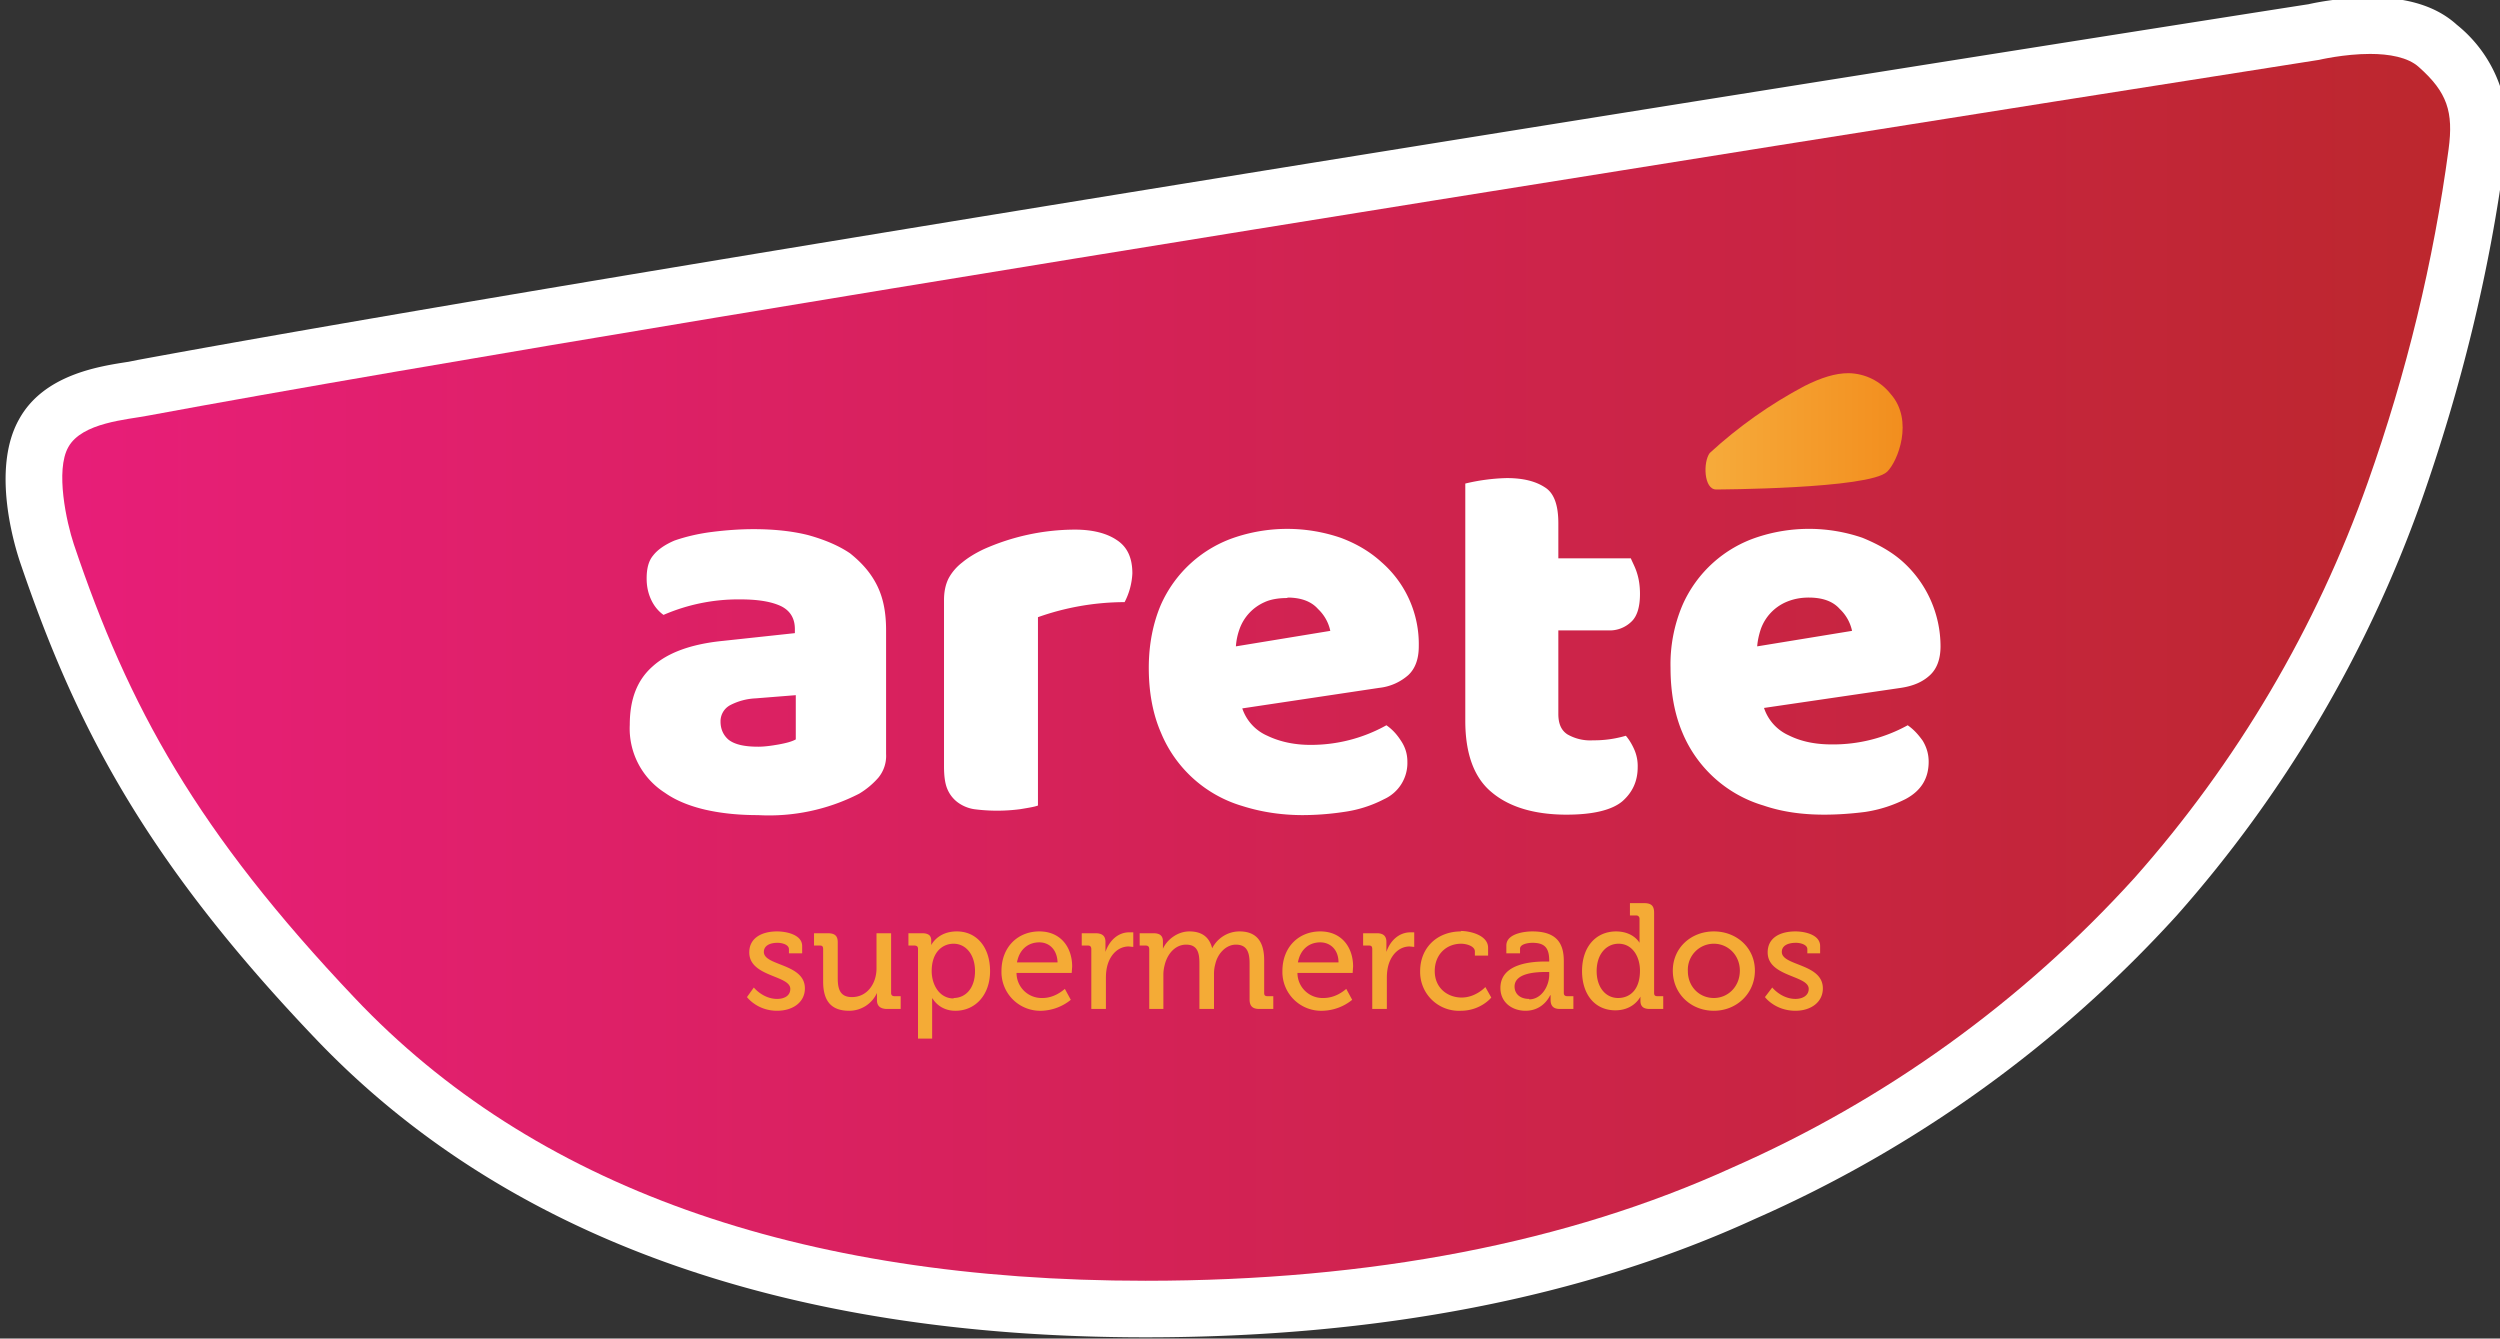
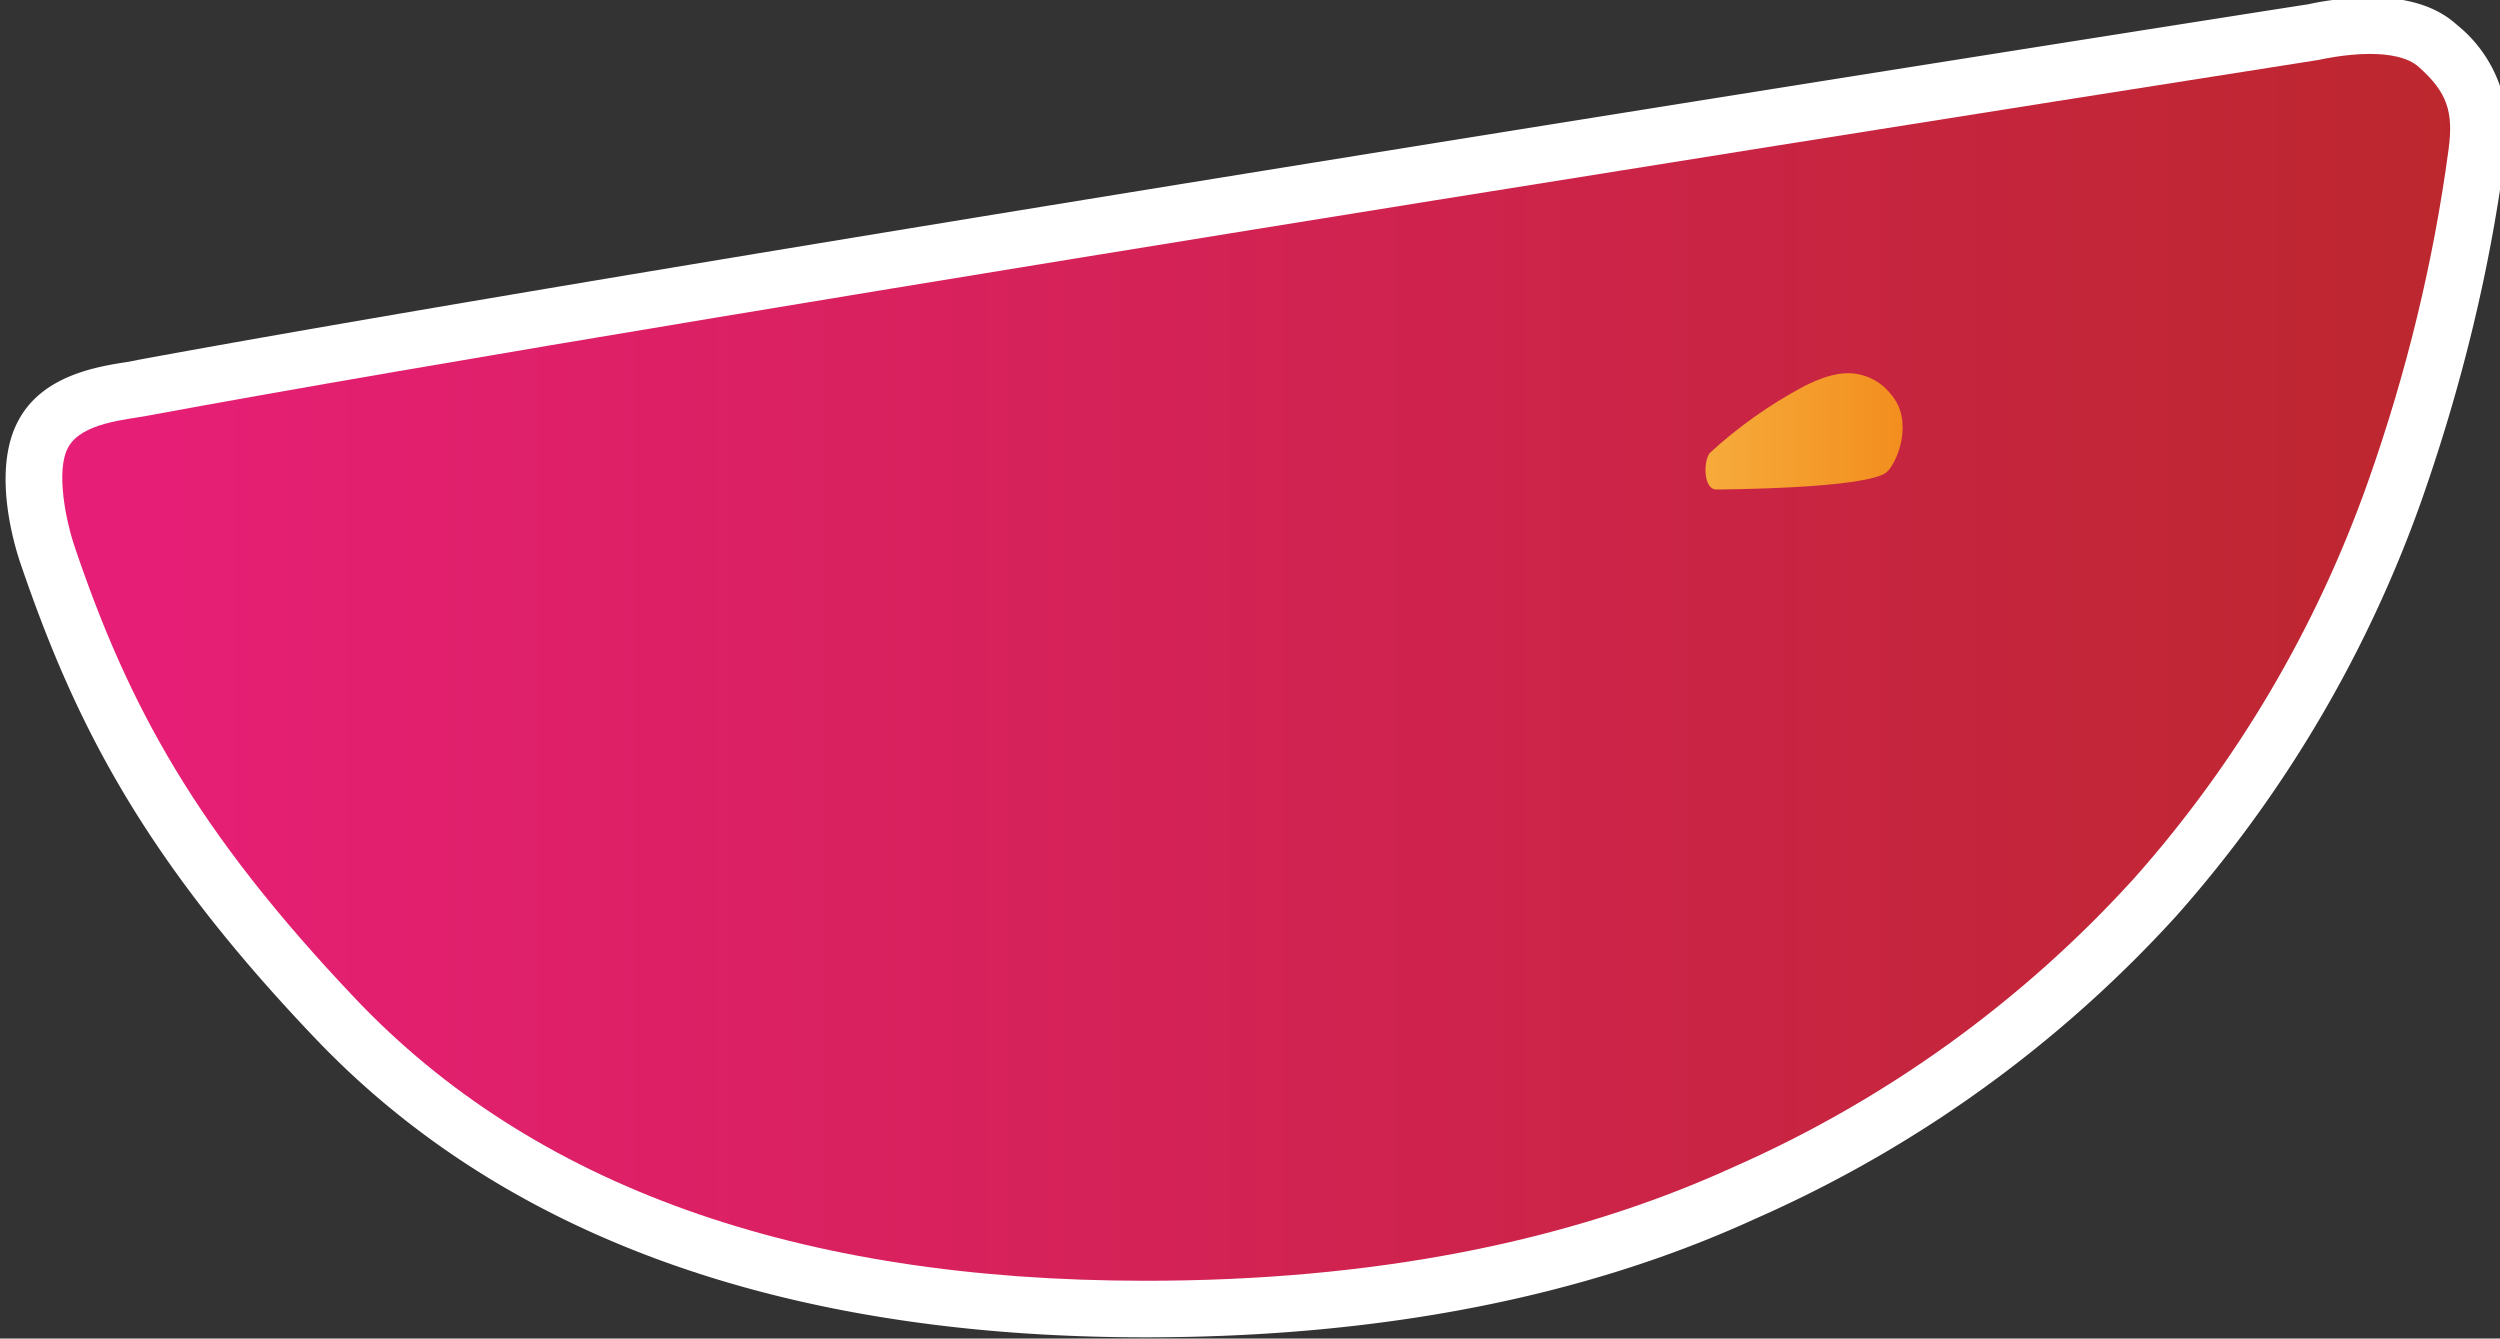
<svg xmlns="http://www.w3.org/2000/svg" viewBox="0 0 19.35 10.36">
  <rect x="0" y="0" width="19.35" height="10.36" fill="#333333" stroke="none" />
  <defs>
    <clipPath id="a" clipPathUnits="userSpaceOnUse">
      <path d="M163.07 841.89h269.14V0H163.07z" />
    </clipPath>
    <clipPath id="b" clipPathUnits="userSpaceOnUse">
      <path d="M163.07 0h269.14v841.89H163.07z" />
    </clipPath>
    <clipPath id="c" clipPathUnits="userSpaceOnUse">
      <path d="M242.52 83.9s-35.75-5.6-47.6-7.8c-.46-.09-1.45-.15-1.75-.69-.29-.51-.04-1.65.12-2.13 1.2-3.57 2.7-6.3 6.16-9.95 3.9-4.12 9.7-6.2 17.34-6.2 4.95 0 9.26.84 12.86 2.48a26.06 26.06 0 018.82 6.35 26.3 26.3 0 015.12 8.68c.85 2.4 1.44 4.84 1.77 7.3.11.82-.03 1.25-.65 1.8-.24.22-.66.29-1.07.29-.57 0-1.12-.13-1.12-.13" />
    </clipPath>
    <clipPath id="e" clipPathUnits="userSpaceOnUse">
-       <path d="M163.07 841.89h269.14V0H163.07z" />
-     </clipPath>
+       </clipPath>
    <clipPath id="f" clipPathUnits="userSpaceOnUse">
      <path d="M163.07 0h269.14v841.89H163.07z" />
    </clipPath>
    <clipPath id="g" clipPathUnits="userSpaceOnUse">
      <path d="M231.24 76.75a9.99 9.99 0 01-2.08-1.47c-.15-.2-.13-.8.14-.8 0 0 3.36.01 3.75.39.23.22.59 1.12.08 1.7a1.2 1.2 0 01-.93.46c-.29 0-.6-.1-.96-.28" />
    </clipPath>
    <clipPath id="i" clipPathUnits="userSpaceOnUse">
      <path d="M163.07 841.89h269.14V0H163.07z" />
    </clipPath>
    <clipPath id="j" clipPathUnits="userSpaceOnUse">
      <path d="M163.07 0h269.14v841.89H163.07z" />
    </clipPath>
    <linearGradient id="d" x1="0" x2="1" y1="0" y2="0" gradientTransform="translate(193.04 70.58) scale(52.359)" gradientUnits="userSpaceOnUse" spreadMethod="pad">
      <stop offset="0" stop-color="#e81e79" />
      <stop offset="1" stop-color="#bc272d" />
    </linearGradient>
    <linearGradient id="h" x1="0" x2="1" y1="0" y2="0" gradientTransform="matrix(4.321 0 0 4.321 229.07 75.76)" gradientUnits="userSpaceOnUse" spreadMethod="pad">
      <stop offset="0" stop-color="#f6ab3b" />
      <stop offset="1" stop-color="#f28e1e" />
    </linearGradient>
  </defs>
  <g clip-path="url(#a)" transform="matrix(.353 0 0 -.353 -67.66 30.08)">
    <g clip-path="url(#b)">
      <path fill="#fff" d="M245.54 84.67c-.44.4-1.07.6-1.9.6-.61 0-1.18-.11-1.35-.15-1.31-.2-36.03-5.66-47.6-7.8l-.2-.04c-.65-.1-1.86-.28-2.4-1.26-.62-1.1-.09-2.8.02-3.13 1.19-3.5 2.68-6.46 6.44-10.41 4.14-4.37 10.28-6.59 18.24-6.59 5.1 0 9.6.87 13.37 2.6a27.39 27.39 0 019.24 6.65 27.65 27.65 0 015.36 9.08c.88 2.5 1.5 5.04 1.83 7.55a2.96 2.96 0 01-1.05 2.9" />
    </g>
  </g>
  <g clip-path="url(#c)" transform="matrix(.353 0 0 -.353 -67.66 30.08)">
    <path fill="url(#d)" d="M163.07 0h269.14v841.89H163.07z" />
  </g>
  <g clip-path="url(#e)" transform="matrix(.353 0 0 -.353 -67.66 30.08)">
    <g fill="#fff" clip-path="url(#f)">
      <path d="M208.3 68.84c.13 0 .28.02.45.05.16.03.28.06.37.11v.97l-.88-.07a1.34 1.34 0 01-.56-.15.4.4 0 01-.21-.36c0-.16.06-.3.18-.4.13-.1.34-.15.64-.15m-.1 4.77c.44 0 .84-.04 1.2-.13.36-.1.67-.23.92-.4.25-.2.45-.42.59-.7.14-.28.2-.6.2-.99v-2.71a.75.75 0 00-.17-.52 1.75 1.75 0 00-.42-.35 4.33 4.33 0 00-2.22-.47c-.43 0-.81.04-1.16.12-.34.08-.64.2-.88.37a1.67 1.67 0 00-.77 1.49c0 .56.16.98.5 1.28.33.3.84.49 1.54.56l1.58.17v.09c0 .23-.1.4-.3.5-.21.1-.5.15-.9.15a4.13 4.13 0 01-1.68-.34c-.1.07-.2.18-.27.33-.07.15-.1.3-.1.47 0 .21.04.38.14.5.1.13.26.24.47.33.23.08.51.15.83.19.32.04.62.06.9.06M214.43 67.55c-.08-.03-.21-.05-.39-.08a3.9 3.9 0 00-1.01 0 .82.82 0 00-.36.15.7.7 0 00-.23.3c-.05.12-.07.29-.07.49v3.64c0 .18.03.34.1.48.07.13.17.25.3.35.12.1.28.2.47.29a4.94 4.94 0 002 .43c.39 0 .7-.08.92-.23.23-.15.34-.39.34-.73a1.52 1.52 0 00-.17-.63 5.72 5.72 0 01-1.9-.33zM219.9 72.1c-.2 0-.37-.03-.5-.09a1.02 1.02 0 01-.55-.59 1.4 1.4 0 01-.08-.38l2.07.34a.92.92 0 01-.27.48c-.15.17-.38.25-.67.25m.34-4.77c-.48 0-.92.07-1.33.2a2.78 2.78 0 00-1.78 1.6c-.18.41-.27.89-.27 1.43 0 .53.1.99.26 1.37a2.72 2.72 0 001.66 1.5 3.62 3.62 0 002.29-.02c.35-.13.65-.31.9-.54a2.38 2.38 0 00.81-1.84c0-.28-.08-.49-.23-.63a1.15 1.15 0 00-.64-.28l-3-.45a1 1 0 01.55-.6c.27-.13.59-.2.94-.2a3.39 3.39 0 011.67.43c.13-.09.23-.2.32-.34.1-.15.14-.3.14-.46a.87.87 0 00-.51-.82 2.71 2.71 0 00-.88-.28 6.2 6.2 0 00-.9-.07M225.84 69.56c0-.21.06-.36.2-.45a1 1 0 01.56-.13 2.46 2.46 0 01.72.1c.07-.08.13-.18.18-.29a.9.9 0 00.08-.4c0-.3-.11-.55-.34-.75-.23-.19-.64-.29-1.22-.29-.71 0-1.26.17-1.64.49-.39.32-.58.85-.58 1.57v5.2a4.31 4.31 0 00.91.12c.36 0 .63-.07.83-.2.2-.12.3-.38.3-.79v-.77h1.59c.04-.1.1-.2.14-.34.04-.13.06-.28.06-.44 0-.28-.06-.49-.19-.61a.68.68 0 00-.5-.19h-1.1zM230.2 71.04c.01.13.04.26.08.38a1.02 1.02 0 00.55.59c.14.06.3.1.5.1.3 0 .53-.08.68-.25a.92.92 0 00.27-.48zm3.79-.63c.15.14.23.35.23.63a2.5 2.5 0 01-.81 1.84c-.25.23-.56.4-.9.54a3.61 3.61 0 01-2.29.02 2.72 2.72 0 01-1.66-1.5 3.32 3.32 0 01-.26-1.37c0-.54.09-1.02.26-1.42a2.78 2.78 0 011.78-1.6c.41-.14.85-.2 1.33-.2.28 0 .59.02.9.06.33.05.62.15.88.28.34.18.51.45.51.82 0 .16-.04.31-.13.46-.1.14-.2.25-.33.34a3.38 3.38 0 00-1.66-.42c-.36 0-.67.06-.95.2a1 1 0 00-.54.6l3 .44c.27.04.48.13.64.28" />
    </g>
  </g>
  <g clip-path="url(#g)" transform="matrix(.353 0 0 -.353 -67.66 30.08)">
    <path fill="url(#h)" d="M163.07 0h269.14v841.89H163.07z" />
  </g>
  <g clip-path="url(#i)" transform="matrix(.353 0 0 -.353 -67.66 30.08)">
    <g fill="#f4ab36" clip-path="url(#j)">
-       <path d="M208.2 63.56s.2-.25.51-.25c.16 0 .29.07.29.22 0 .3-.9.26-.9.8 0 .32.28.46.61.46.2 0 .55-.07.55-.32v-.16h-.29v.09c0 .1-.15.14-.25.14-.18 0-.3-.07-.3-.2 0-.31.9-.25.9-.8 0-.3-.26-.49-.61-.49-.44 0-.66.3-.66.3zM209.72 64.4c0 .06-.02.08-.07.08h-.13v.27h.3c.16 0 .22-.06.22-.2v-.79c0-.23.05-.41.31-.41.34 0 .54.3.54.63v.77h.32v-1.31c0-.05.03-.07.07-.07h.14v-.28h-.3c-.15 0-.22.07-.22.19v.16a.67.67 0 00-.61-.39c-.38 0-.57.2-.57.64zM212.58 63.33c.26 0 .47.21.47.59 0 .36-.2.6-.47.6-.24 0-.48-.18-.48-.6 0-.3.17-.6.48-.6m-.78 1.09c0 .05-.03.07-.08.07h-.13v.27h.3c.15 0 .2-.06.2-.16v-.1s.14.3.56.3c.44 0 .73-.35.73-.87s-.32-.87-.76-.87c-.36 0-.5.27-.5.27h-.01v-.88h-.31v1.97zM214.86 64.11c-.01.29-.19.44-.4.44-.25 0-.44-.16-.49-.44zm-.4.68c.47 0 .72-.35.72-.77l-.01-.14h-1.21a.55.55 0 01.57-.55c.25 0 .43.15.49.2l.13-.24a1.07 1.07 0 00-.64-.24.85.85 0 00-.88.87c0 .53.36.87.83.87M215.6 64.4c0 .06-.03.08-.07.08h-.14v.27h.3c.15 0 .22-.06.22-.19v-.1-.12c.08.24.27.43.52.43h.09v-.32l-.1.01c-.2 0-.38-.14-.46-.39-.03-.1-.04-.2-.04-.3v-.68h-.32v1.32zM216.87 64.4c0 .06-.03.08-.08.08h-.13v.27h.3c.15 0 .21-.06.21-.18v-.06-.1c.09.2.32.38.58.38.28 0 .44-.13.5-.37.1.2.32.37.6.37.36 0 .54-.21.54-.63v-.72c0-.05.02-.07.07-.07h.13v-.28h-.31c-.15 0-.21.07-.21.21v.79c0 .23-.05.41-.3.41-.22 0-.4-.2-.45-.42a.8.8 0 01-.03-.23v-.76h-.32v1c0 .21-.03.41-.29.41-.24 0-.41-.2-.47-.44a.88.88 0 01-.03-.2v-.77h-.31v1.32zM221.02 64.11c0 .29-.19.44-.4.44-.25 0-.44-.16-.49-.44zm-.4.68c.47 0 .72-.35.72-.77l-.01-.14h-1.21a.55.55 0 01.57-.55c.26 0 .44.15.5.2l.13-.24a1.07 1.07 0 00-.65-.24.85.85 0 00-.88.87c0 .53.36.87.83.87M221.76 64.4c0 .06-.02.08-.07.08h-.13v.27h.3c.14 0 .21-.06.21-.19v-.1-.12c.08.24.27.43.53.43h.08v-.32l-.1.01c-.2 0-.38-.14-.46-.39-.03-.1-.04-.2-.04-.3v-.68h-.32v1.32zM223.7 64.8c.2 0 .6-.09.6-.37v-.17h-.29v.09c0 .12-.19.17-.3.17-.33 0-.58-.24-.58-.6 0-.37.28-.58.59-.58.31 0 .52.23.52.23l.13-.23s-.23-.29-.67-.29a.85.85 0 00-.89.87c0 .5.36.87.9.87M225.2 63.3c.27 0 .44.29.44.54v.06h-.08c-.24 0-.68-.03-.68-.32 0-.14.1-.27.32-.27m.37.82h.07v.02c0 .29-.11.39-.37.39-.07 0-.27-.02-.27-.13v-.1h-.3v.17c0 .27.42.31.57.31.55 0 .69-.28.69-.65v-.7c0-.05.03-.07.07-.07h.14v-.28h-.3c-.15 0-.2.08-.2.2v.1h-.01s-.14-.34-.54-.34c-.29 0-.55.18-.55.5 0 .55.72.58 1 .58M227.15 63.33c.25 0 .48.17.48.6 0 .3-.16.59-.47.59-.26 0-.48-.22-.48-.6 0-.36.2-.59.47-.59m-.05 1.46c.39 0 .52-.25.52-.25v.53c0 .04-.03.07-.07.07h-.14v.27h.31c.16 0 .22-.06.22-.21v-1.76c0-.05.02-.07.07-.07h.13v-.28h-.3c-.15 0-.2.07-.2.18v.09s-.14-.3-.55-.3c-.45 0-.73.35-.73.86 0 .53.3.87.75.87M229.25 63.33c.31 0 .57.25.57.6 0 .34-.26.59-.57.59a.57.57 0 01-.57-.6c0-.34.25-.59.57-.59m0 1.46c.5 0 .9-.36.9-.86s-.4-.88-.9-.88-.9.37-.9.88c0 .5.4.86.9.86M230.53 63.56s.2-.25.51-.25c.15 0 .29.07.29.22 0 .3-.9.26-.9.8 0 .32.27.46.61.46.2 0 .54-.07.54-.32v-.16h-.28v.09c0 .1-.15.14-.25.14-.19 0-.31-.07-.31-.2 0-.31.9-.25.9-.8 0-.3-.26-.49-.6-.49-.45 0-.67.3-.67.3z" />
-     </g>
+       </g>
  </g>
</svg>